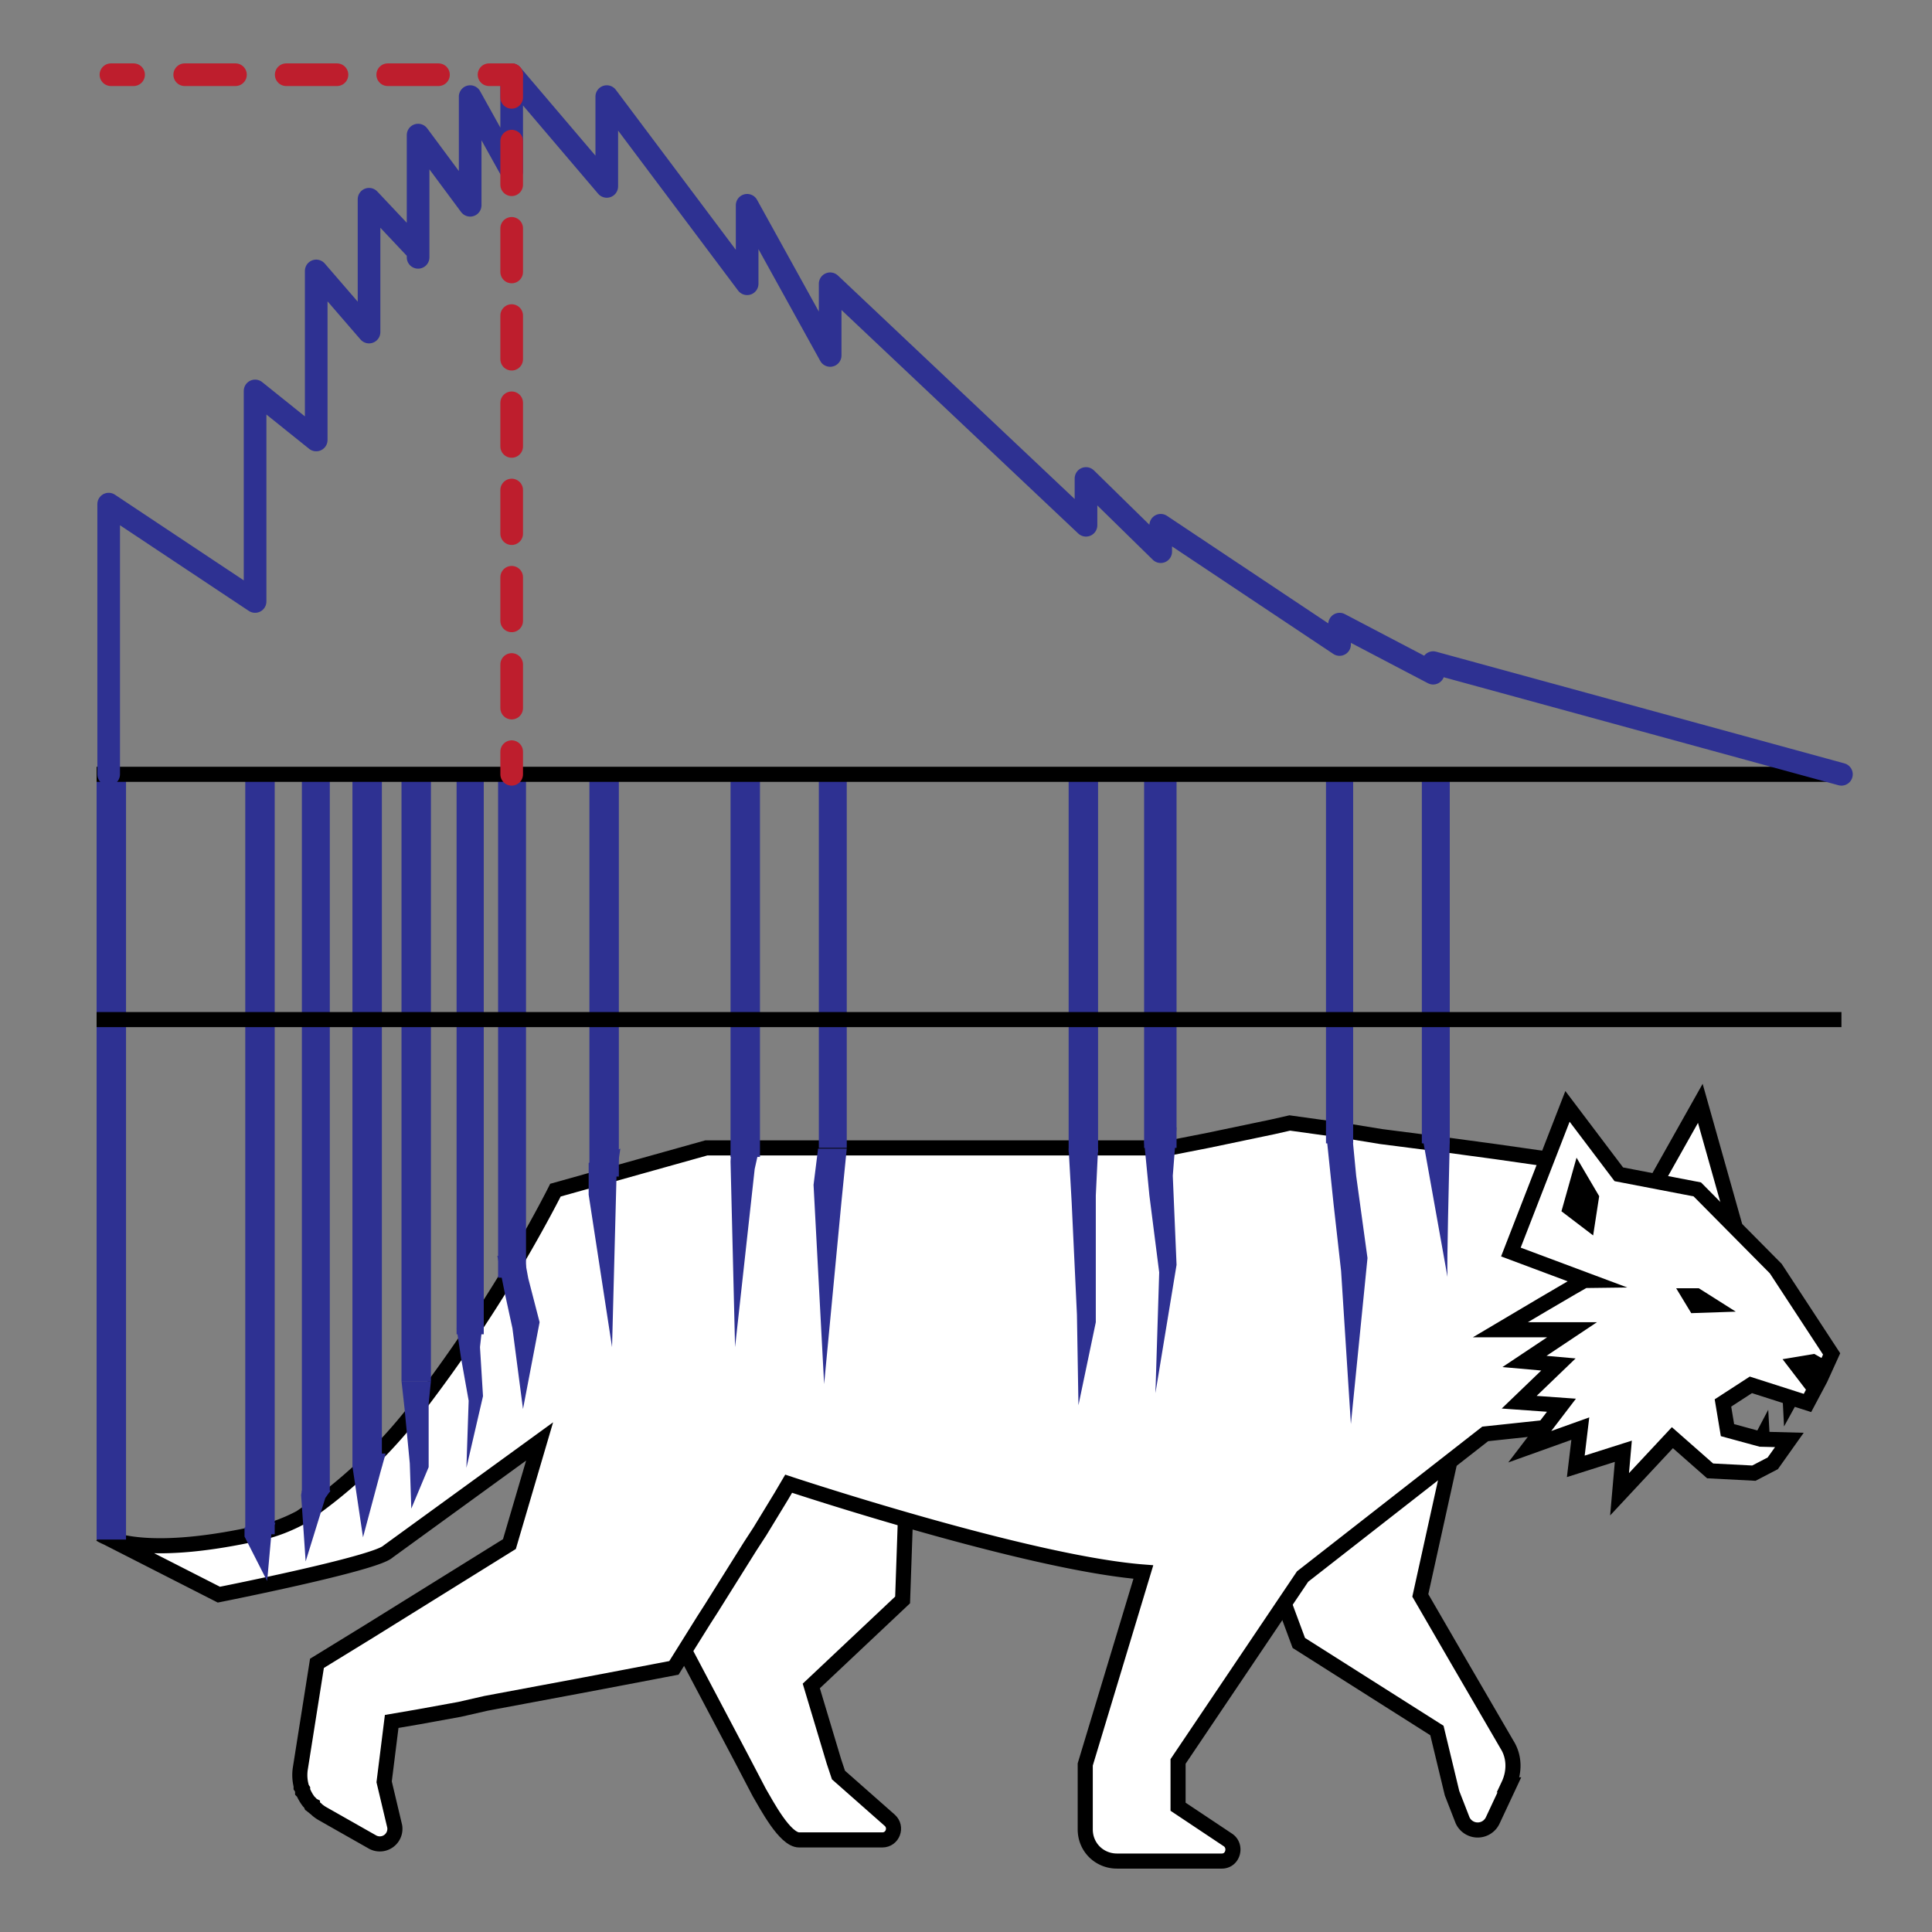
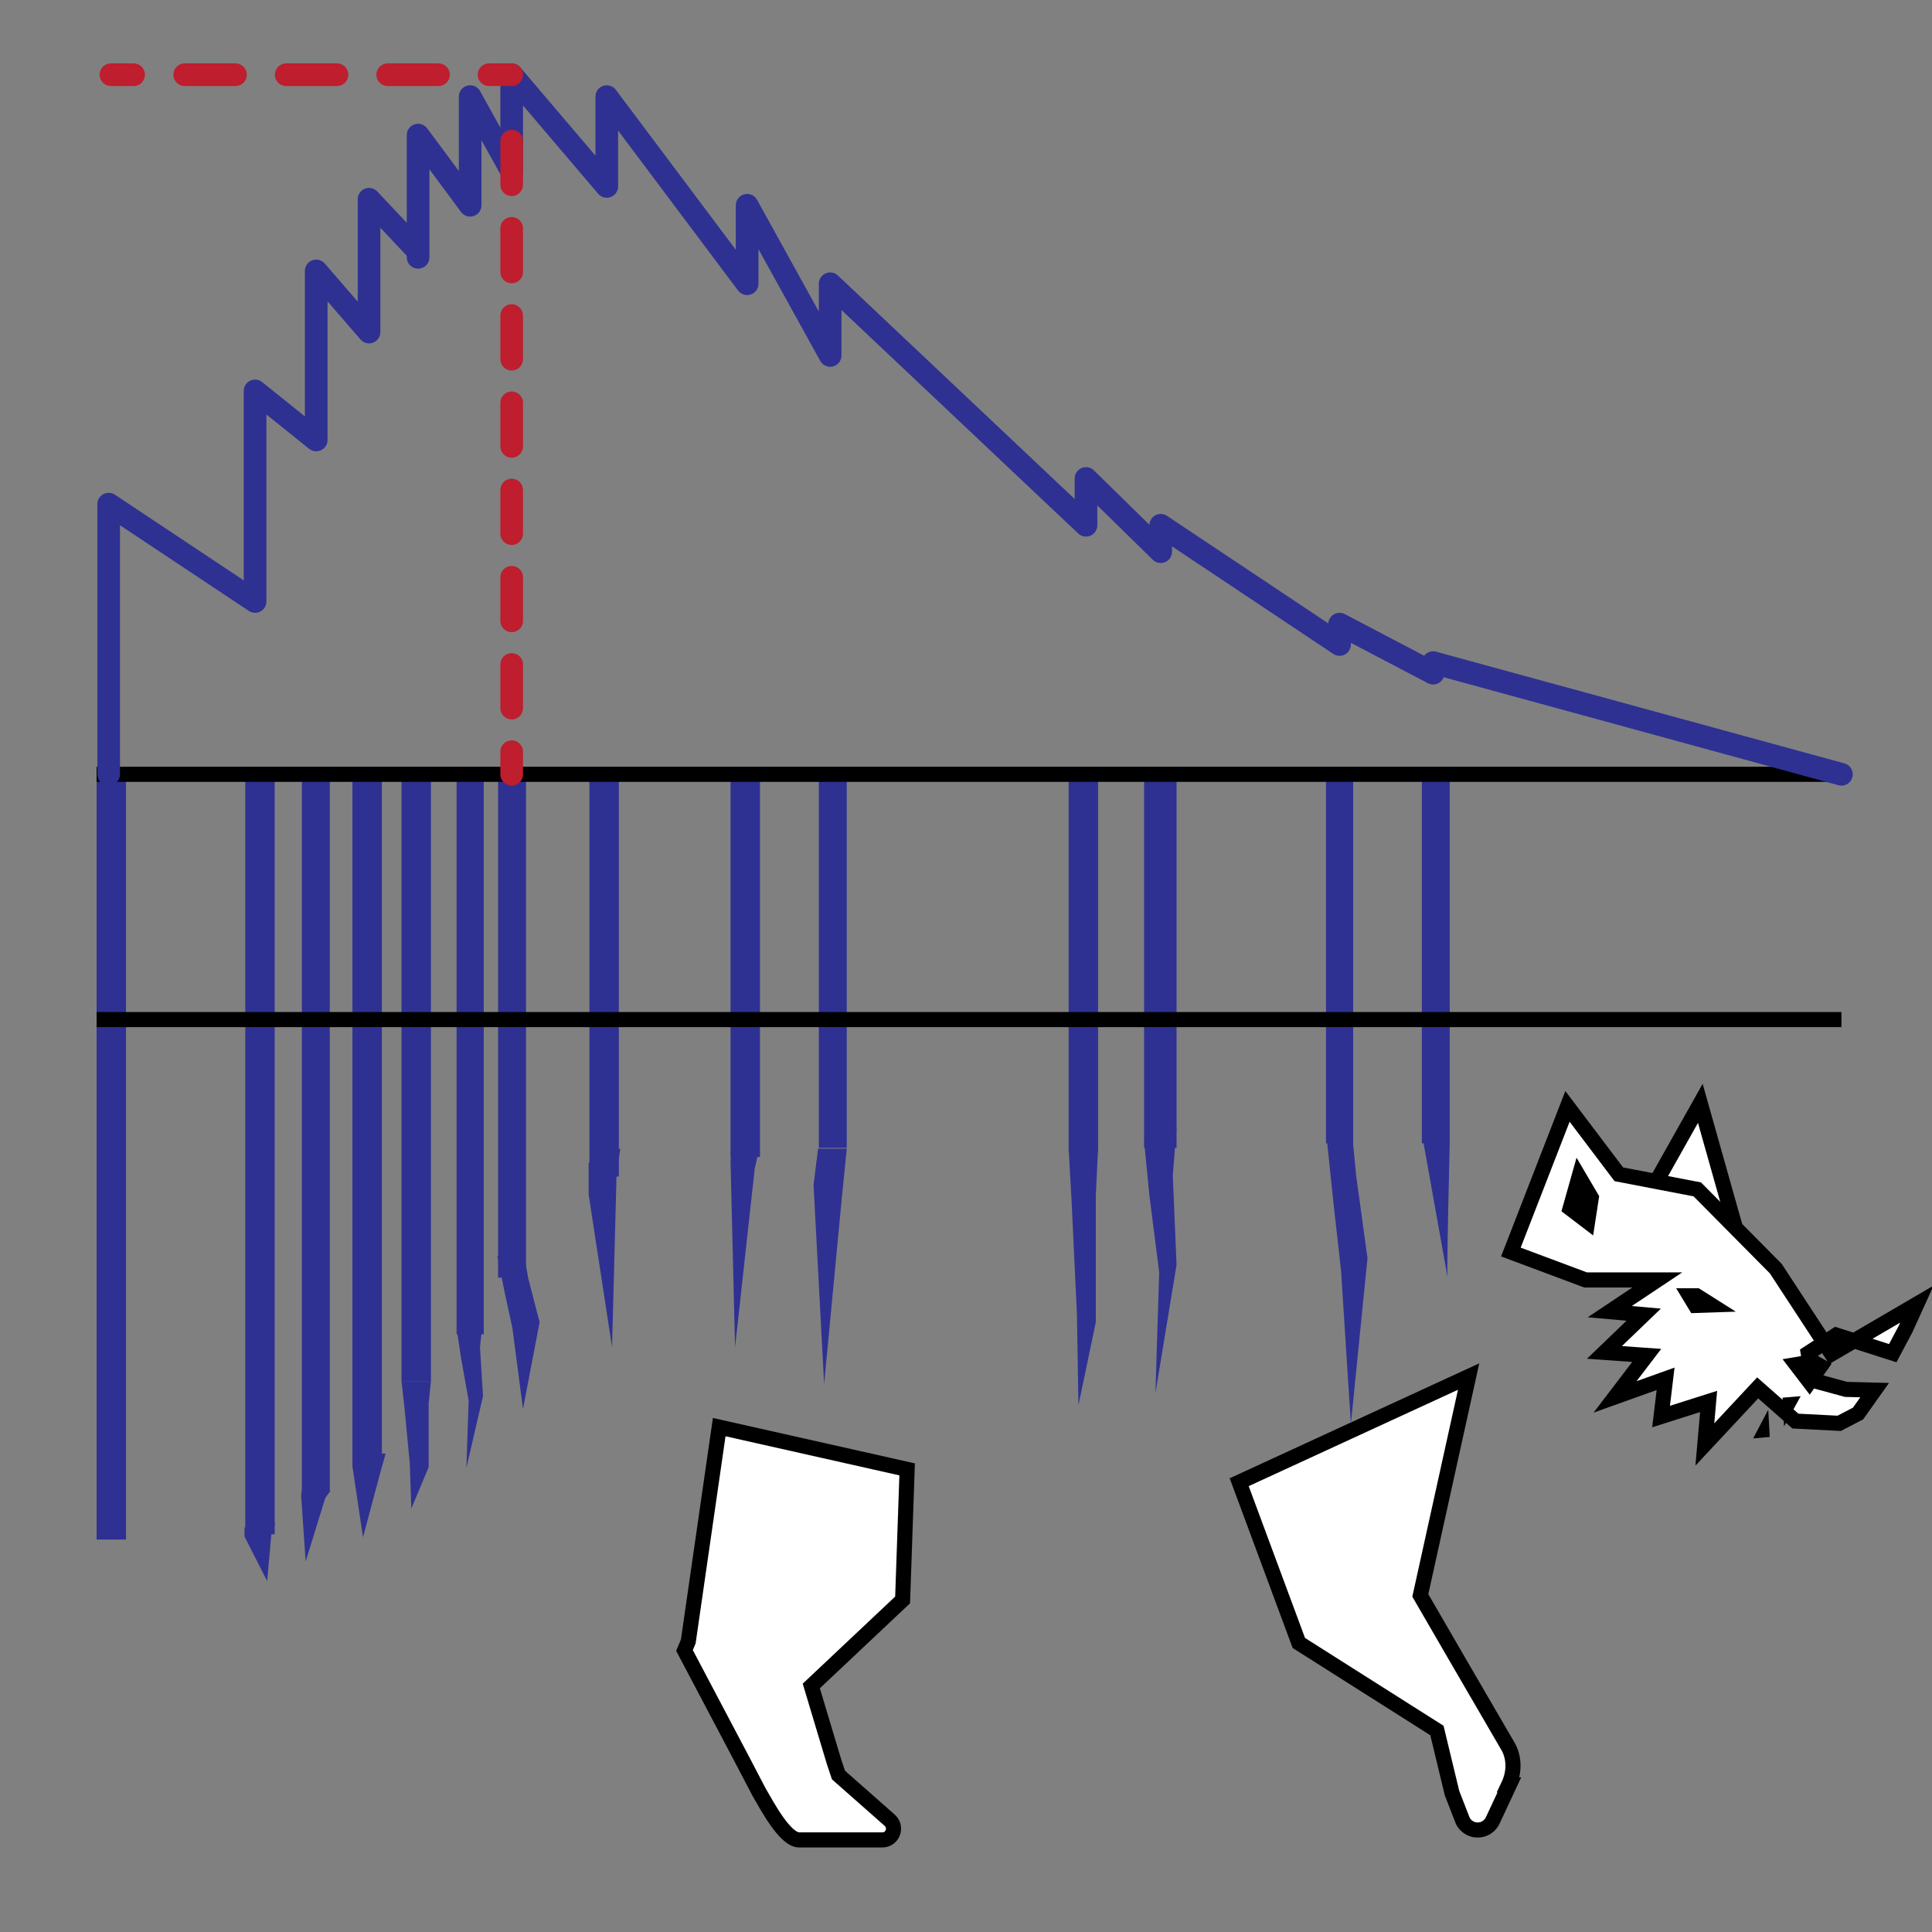
<svg xmlns="http://www.w3.org/2000/svg" width="256" height="256">
  <rect width="100%" height="100%" fill="#808080" stroke="none" />
  <path fill="#fff" stroke="#000" stroke-width="2" stroke-miterlimit="10" d="M219 157.4l6.3-11.2 4.4 15.6-9 6.9z" />
  <path d="M119.6 212l-12.1 11.4 3 10 .6 1.8 6.8 6c1 .9.4 2.6-1 2.6h-11c-1.9 0-4.3-4.6-5.3-6.3l-2.3-4.4-7.6-14.4.5-1.2 4.1-28.4 24.9 5.6-.6 17.3z" fill="#fff" stroke="#000" stroke-width="2" stroke-linecap="round" stroke-miterlimit="10" />
  <path d="M200 236.5l-2.2 4.7a2.2 2.2 0 0 1-4 0l-1.4-3.6-2-8.3-18.3-11.6-7.9-21.3 30.4-14-6.4 29 5.1 8.8 6.4 11c1 1.6 1 3.6.2 5.3z" fill="#fff" stroke="#000" stroke-width="2" stroke-miterlimit="10" />
-   <path d="M212.8 154.6l-2-.2-12.6-1.8-7.4-1-7.8-1-4.9-.8-7.2-1-2.2.5-8.6 1.8-5.1 1H93.6l-20 5.6s-2 4-5.3 9.6A195.1 195.1 0 0 1 55 186.9a66.4 66.4 0 0 1-15.2 14.2c-1.7.9-3.3 1.5-4.9 1.9-15.3 3.5-20.5 1-21.6.3l15.7 8s20.7-4.1 22.4-5.7L71.5 191l-4 13.6L49 216.1l-7 4.3-2.2 13.9a5.7 5.7 0 0 0 .1 2.3v.2l.2.3v.3l.1.1a5.7 5.7 0 0 0 .7 1.2l.2.2.1.2.2.1v.1l.5.4.1.1a4.7 4.7 0 0 0 .7.5l6.7 3.8a2 2 0 0 0 2.9-2.1l-1.4-5.9 1-8 3.5-.6 5.5-1 3.5-.8 12.3-2.3 5.8-1.1 6.8-1.3 4-6.4.9-1.4 5.2-8.3 1.3-2 2.8-4.6 1-1.7s31.6 10.5 47 11.7l-7.7 25.5v8.6c0 2.4 1.9 4.2 4.2 4.2h13.9c1.5 0 2-2 .8-2.8l-6.6-4.4v-6l16.5-24.5 24.2-18.9 21.6-2.3 9.6-16-15.2-17z" fill="#fff" stroke="#000" stroke-width="2" stroke-linecap="round" stroke-miterlimit="10" />
-   <path d="M242.7 179.4l-7.4-11.3-10.4-10.5-10.4-2-6.8-9-7.5 19.3 9.9 3.7c-.2 0-11.3 6.6-11.3 6.6h9.5l-6.3 4.2 4.5.4-5.2 5 5.6.4-4.2 5.5 6.7-2.4-.6 5 6.3-2-.5 5.7 7-7.5 5 4.4 5.8.3 2.5-1.3 2.2-3.1-3.8-.1-4.4-1.2-.6-3.6 3.7-2.4 7.5 2.4 1.7-3.2 1.5-3.3z" fill="#fff" stroke="#000" stroke-width="2" stroke-miterlimit="10" />
+   <path d="M242.7 179.4l-7.4-11.3-10.4-10.5-10.4-2-6.8-9-7.5 19.3 9.9 3.7h9.5l-6.3 4.2 4.5.4-5.2 5 5.6.4-4.2 5.5 6.7-2.4-.6 5 6.3-2-.5 5.7 7-7.5 5 4.4 5.8.3 2.5-1.3 2.2-3.1-3.8-.1-4.4-1.2-.6-3.6 3.7-2.4 7.5 2.4 1.7-3.2 1.5-3.3z" fill="#fff" stroke="#000" stroke-width="2" stroke-miterlimit="10" />
  <path d="M242.7 180.7l-2.3-1.3-4.2.7 3.6 4.7zm-12.7-6.9l-4.9-3.1h-3l2 3.3zm6.4 15.2l2.2-4-2.4.2.2 3.9zm-2.1-2.2l-2 3.8 2.2-.2-.2-3.6zm-22.4-28.3l-3-5.1-2 7.1 4.2 3.2z" />
  <path d="M188.4 103.3h3.7v48.2h-3.7zm-12.7 0h3.6v48.2h-3.6zm-24.1 0h4.3v48.8h-4.3zm-10 0h3.9v49.4h-3.9zm-33.1 0h3.7v48.8h-3.7zm-11.7 0h3.9v50h-3.9zm-18.7 0H82v52.6h-3.9zm-12.1-.7h3.7v66.7H66zm-5.5.7h3.6v73.5h-3.6zm-7.3 0h3.9V183h-3.9zm-6.5-.7h3.9v91.7h-3.9zm-6.7.7h3.7v94.4H40zm-7.5 0h3.9v100h-3.9zm-19.7-.1h3.9V204h-3.9z" fill="#2e3192" />
  <path d="M191.8 169.2l-3.4-19 3.7 1c-.1 5-.4 16-.3 18zm-10.6-2.5l-2.2 22-1.3-20.3-1-8.9-1-9.6 3.5.7.5 5.2zm-29.6-15.5l.7 7.2 1.3 10.2-.5 16 2.8-17-.5-11.8.5-6.4zm-10 1l.4 7.1.7 14.9.2 12 2.3-11v-16.8l.3-6.2h-3.9zm-29.4 0l-.7 7-2.3 24.2-1.4-26.4.6-4.8zm-11.6 0l-.6 2.7-2.6 23.6-.6-24.6.1-1.7zM78 154.1v4.2l3.1 20.2.6-23 .5-3.3zm-6.5 21.1l-2.2 11.5-1.4-10.7-1-4.6-1-5 3.6.3.5 2.7zm-11 .8l.6 4 1 5.6-.3 8.9L64 185l-.4-6.5.4-3.6zm-7.3 7l.4 3.6.7 7.3.2 6 2.3-5.5V186l.3-3h-3.9zm-2.1 9.6l-.7 2.5-2.3 8.6-1.4-9.4.7-1.7zm-7.3 4.9l-.7 1-2.6 8.4-.6-8.8.1-.6zm-11.4 4.9v1.2l3 5.9.6-6.7.5-1z" fill="#2e3192" />
  <path d="M244 135.1H12.8M244 102.6H12.8" fill="none" stroke="#000" stroke-width="2" stroke-miterlimit="10" />
  <path d="M14.4 102.6V66.8m19.4 12.9V51.8m8.1 6.5V35.9m7 8.1V26.4m6.5 7.7V17.9m6.9 9.3V12.8m5.5 9.9V9.9m12.6 14.8V12.8M99 37.6V27.2m11 19.9v-9.5m33.9 32v-6.2m9.9 9.7v-3.5m23.7 15.8v-2.7m12.4 6.5v-1.4m-175.5-21l19.4 12.9m0-27.9l8.1 6.5m0-22.4l7 8.1m0-17.6l6.5 6.9m0-15.4l6.9 9.3m0-14.4l5.5 9.9m0-12.8l12.6 14.8m0-11.9L99 37.6m0-10.4l11 19.9m0-9.5l33.9 32m0-6.2l9.9 9.7m0-3.5l23.7 15.8m0-2.7l12.4 6.5m0-1.4l54.1 14.8" fill="none" stroke="#2e3192" stroke-width="3" stroke-linecap="round" stroke-miterlimit="10" />
  <g fill="none" stroke="#be1e2d" stroke-width="3" stroke-linecap="round" stroke-miterlimit="10">
-     <path d="M67.8 9.9v3" />
    <path stroke-dasharray="5.779,5.779" d="M67.8 18.7v78" />
    <path d="M67.8 99.6v3m0-92.7h-3" />
    <path stroke-dasharray="6.725,6.725" d="M58.1 9.9h-37" />
    <path d="M17.7 9.9h-3" />
  </g>
</svg>